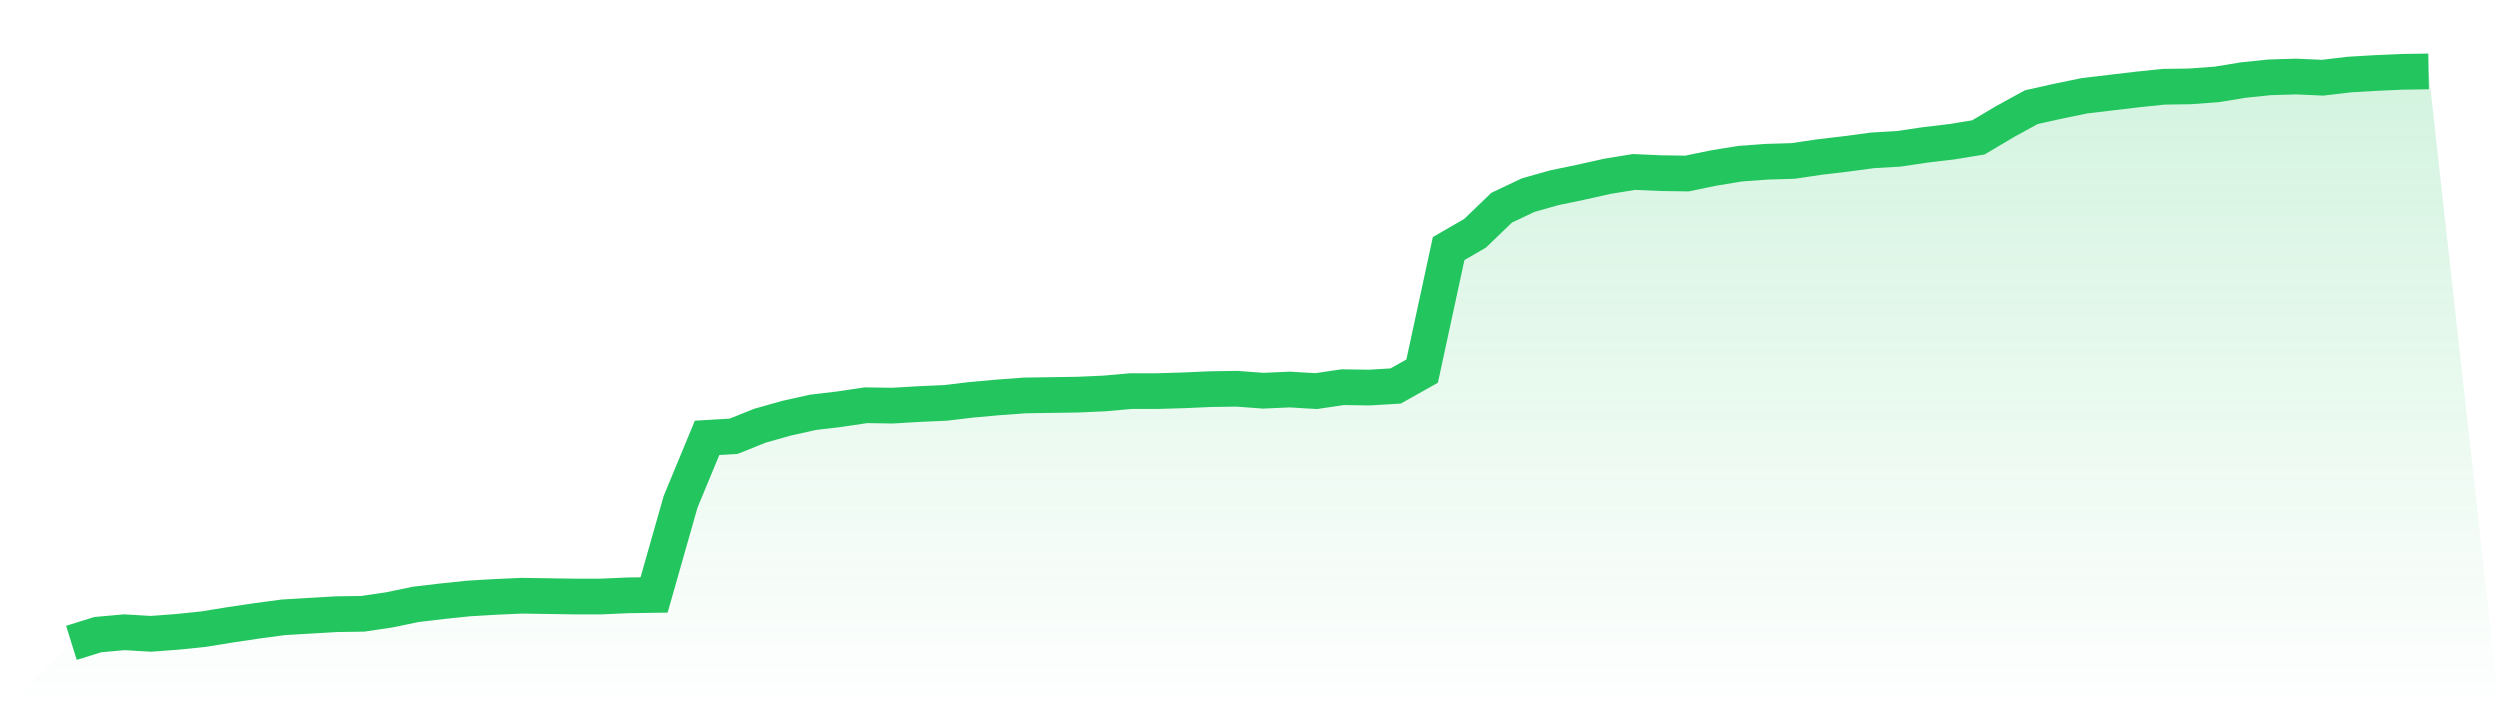
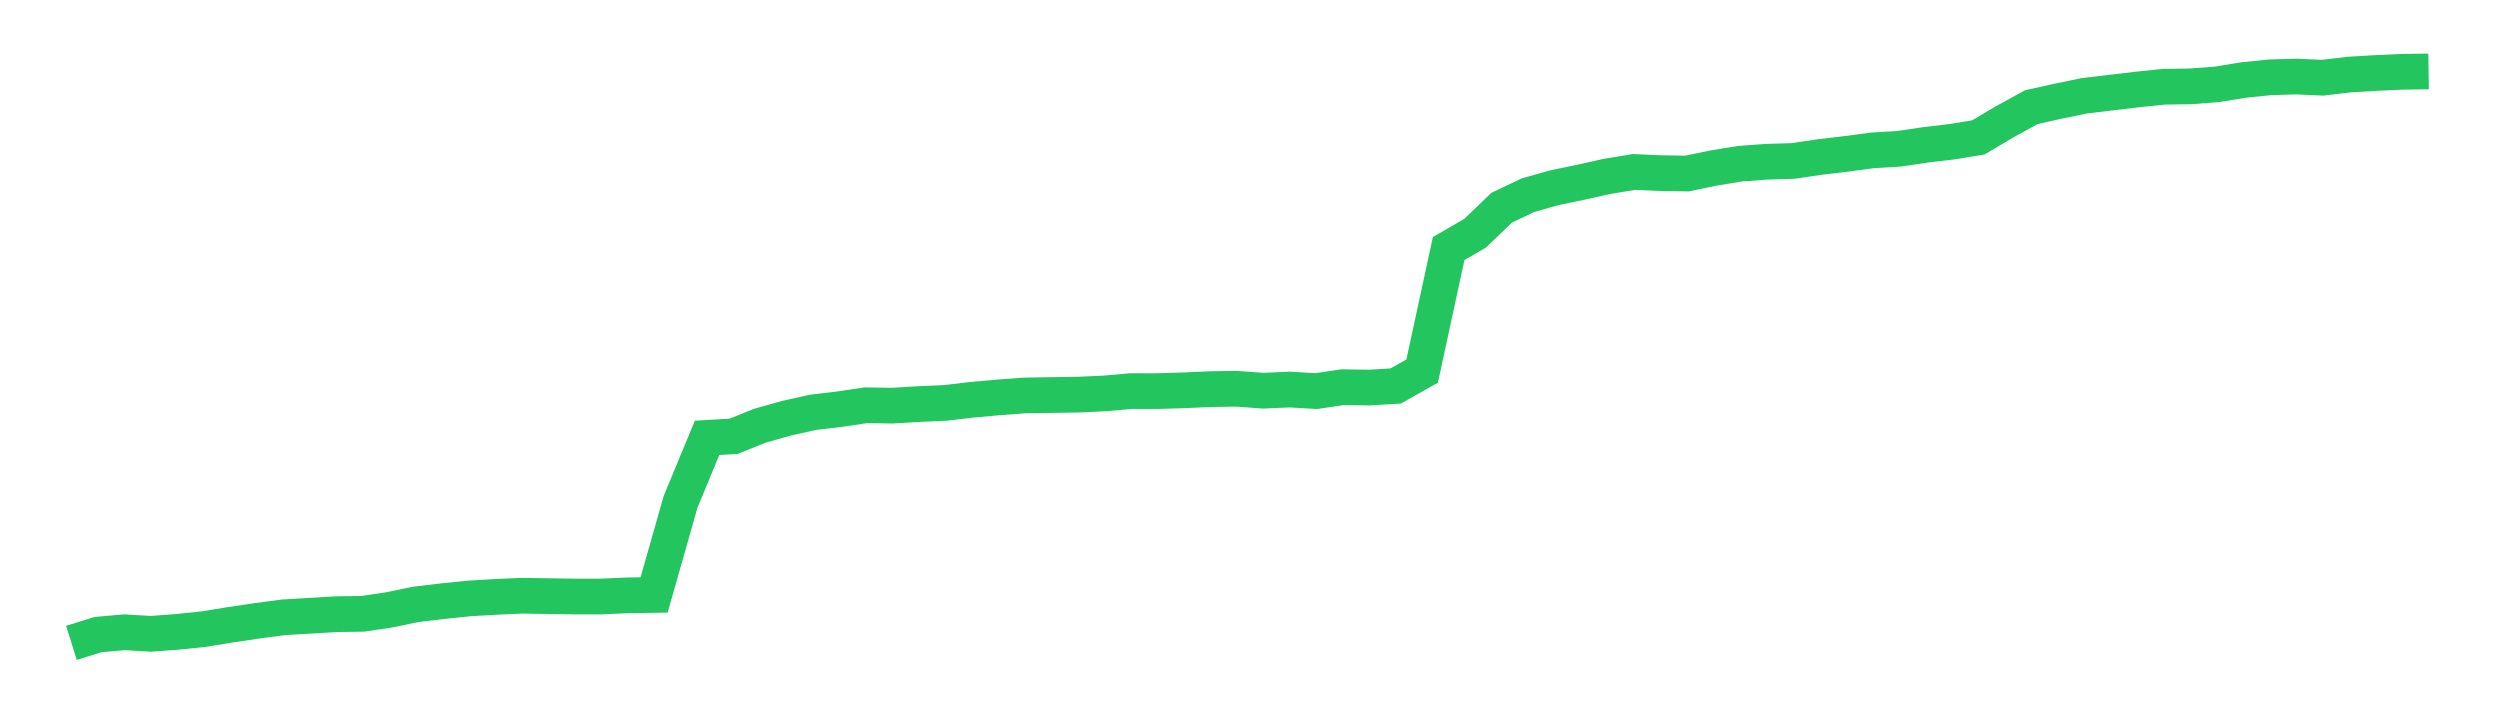
<svg xmlns="http://www.w3.org/2000/svg" viewBox="0 0 140 40">
  <defs>
    <linearGradient id="gradient" x1="0" x2="0" y1="0" y2="1">
      <stop offset="0%" stop-color="#22c55e" stop-opacity="0.2" />
      <stop offset="100%" stop-color="#22c55e" stop-opacity="0" />
    </linearGradient>
  </defs>
-   <path d="M4,36 L4,36 L5.483,35.538 L6.966,35.406 L8.449,35.494 L9.933,35.384 L11.416,35.23 L12.899,34.988 L14.382,34.768 L15.865,34.57 L17.348,34.482 L18.831,34.395 L20.315,34.373 L21.798,34.153 L23.281,33.845 L24.764,33.669 L26.247,33.515 L27.73,33.427 L29.213,33.361 L30.697,33.383 L32.18,33.405 L33.663,33.405 L35.146,33.339 L36.629,33.317 L38.112,28.104 L39.596,24.52 L41.079,24.432 L42.562,23.838 L44.045,23.42 L45.528,23.09 L47.011,22.914 L48.494,22.694 L49.978,22.716 L51.461,22.628 L52.944,22.562 L54.427,22.386 L55.91,22.254 L57.393,22.144 L58.876,22.122 L60.36,22.1 L61.843,22.034 L63.326,21.902 L64.809,21.902 L66.292,21.858 L67.775,21.792 L69.258,21.77 L70.742,21.88 L72.225,21.814 L73.708,21.902 L75.191,21.682 L76.674,21.704 L78.157,21.616 L79.64,20.781 L81.124,13.919 L82.607,13.061 L84.09,11.632 L85.573,10.928 L87.056,10.51 L88.539,10.202 L90.022,9.872 L91.506,9.63 L92.989,9.696 L94.472,9.718 L95.955,9.41 L97.438,9.168 L98.921,9.058 L100.404,9.014 L101.888,8.795 L103.371,8.619 L104.854,8.421 L106.337,8.333 L107.82,8.113 L109.303,7.937 L110.787,7.695 L112.27,6.815 L113.753,6.001 L115.236,5.671 L116.719,5.364 L118.202,5.188 L119.685,5.012 L121.169,4.858 L122.652,4.836 L124.135,4.726 L125.618,4.484 L127.101,4.33 L128.584,4.286 L130.067,4.352 L131.551,4.176 L133.034,4.088 L134.517,4.022 L136,4 L140,40 L0,40 z" fill="url(#gradient)" />
  <path d="M4,36 L4,36 L5.483,35.538 L6.966,35.406 L8.449,35.494 L9.933,35.384 L11.416,35.23 L12.899,34.988 L14.382,34.768 L15.865,34.57 L17.348,34.482 L18.831,34.395 L20.315,34.373 L21.798,34.153 L23.281,33.845 L24.764,33.669 L26.247,33.515 L27.73,33.427 L29.213,33.361 L30.697,33.383 L32.18,33.405 L33.663,33.405 L35.146,33.339 L36.629,33.317 L38.112,28.104 L39.596,24.52 L41.079,24.432 L42.562,23.838 L44.045,23.42 L45.528,23.09 L47.011,22.914 L48.494,22.694 L49.978,22.716 L51.461,22.628 L52.944,22.562 L54.427,22.386 L55.91,22.254 L57.393,22.144 L58.876,22.122 L60.36,22.1 L61.843,22.034 L63.326,21.902 L64.809,21.902 L66.292,21.858 L67.775,21.792 L69.258,21.77 L70.742,21.88 L72.225,21.814 L73.708,21.902 L75.191,21.682 L76.674,21.704 L78.157,21.616 L79.64,20.781 L81.124,13.919 L82.607,13.061 L84.09,11.632 L85.573,10.928 L87.056,10.51 L88.539,10.202 L90.022,9.872 L91.506,9.63 L92.989,9.696 L94.472,9.718 L95.955,9.41 L97.438,9.168 L98.921,9.058 L100.404,9.014 L101.888,8.795 L103.371,8.619 L104.854,8.421 L106.337,8.333 L107.82,8.113 L109.303,7.937 L110.787,7.695 L112.27,6.815 L113.753,6.001 L115.236,5.671 L116.719,5.364 L118.202,5.188 L119.685,5.012 L121.169,4.858 L122.652,4.836 L124.135,4.726 L125.618,4.484 L127.101,4.33 L128.584,4.286 L130.067,4.352 L131.551,4.176 L133.034,4.088 L134.517,4.022 L136,4" fill="none" stroke="#22c55e" stroke-width="2" />
</svg>